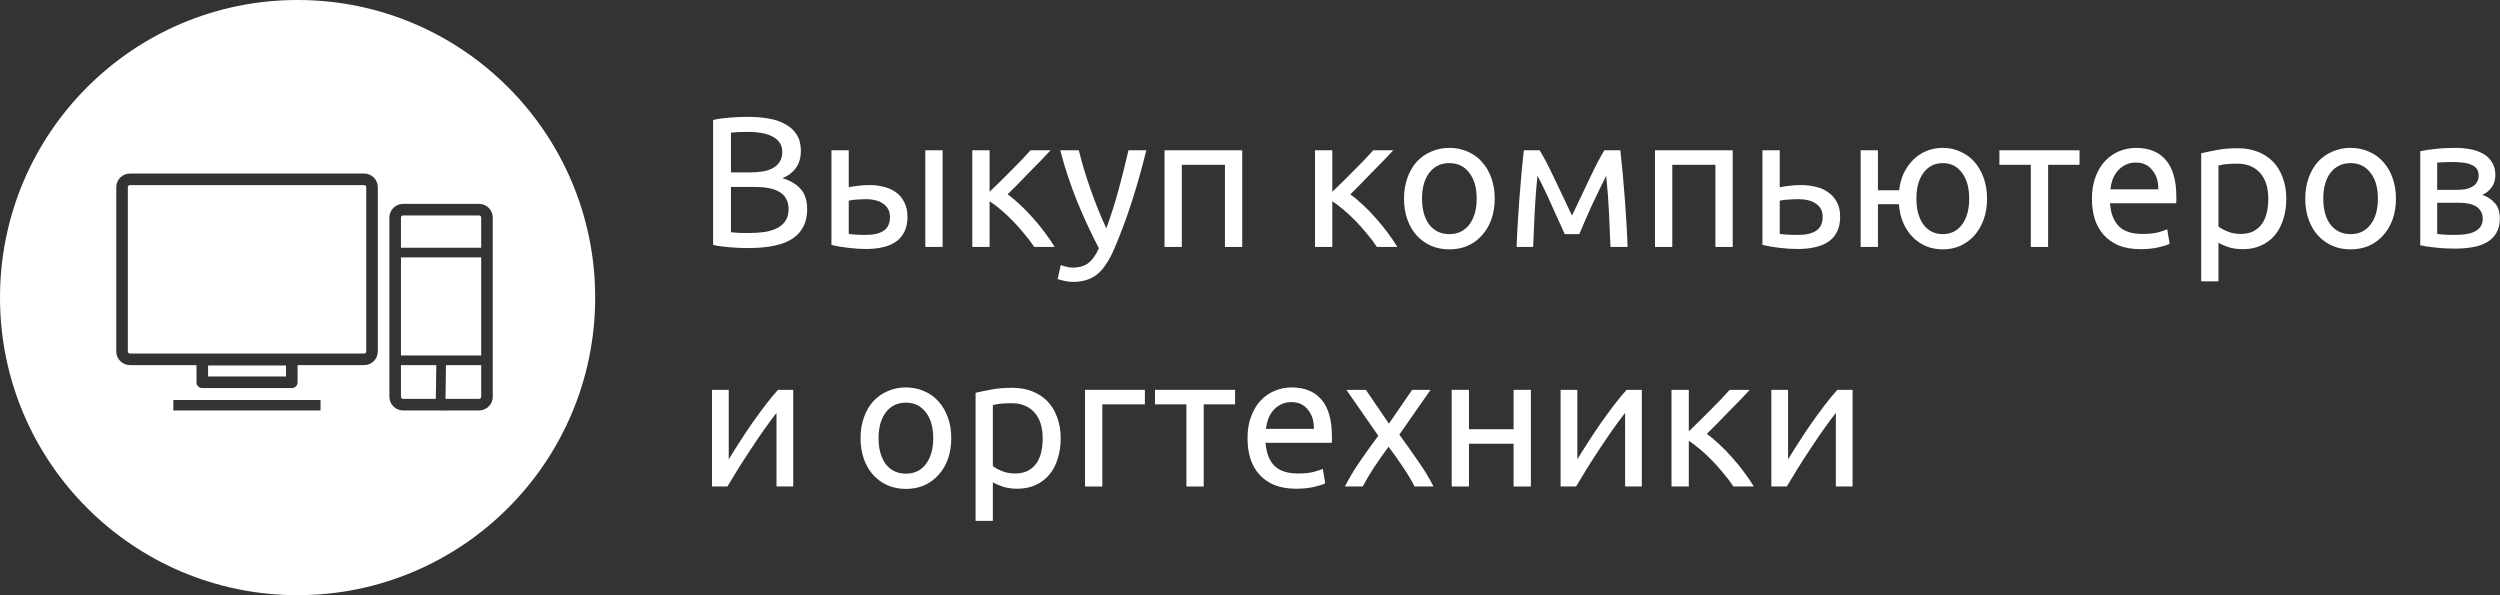
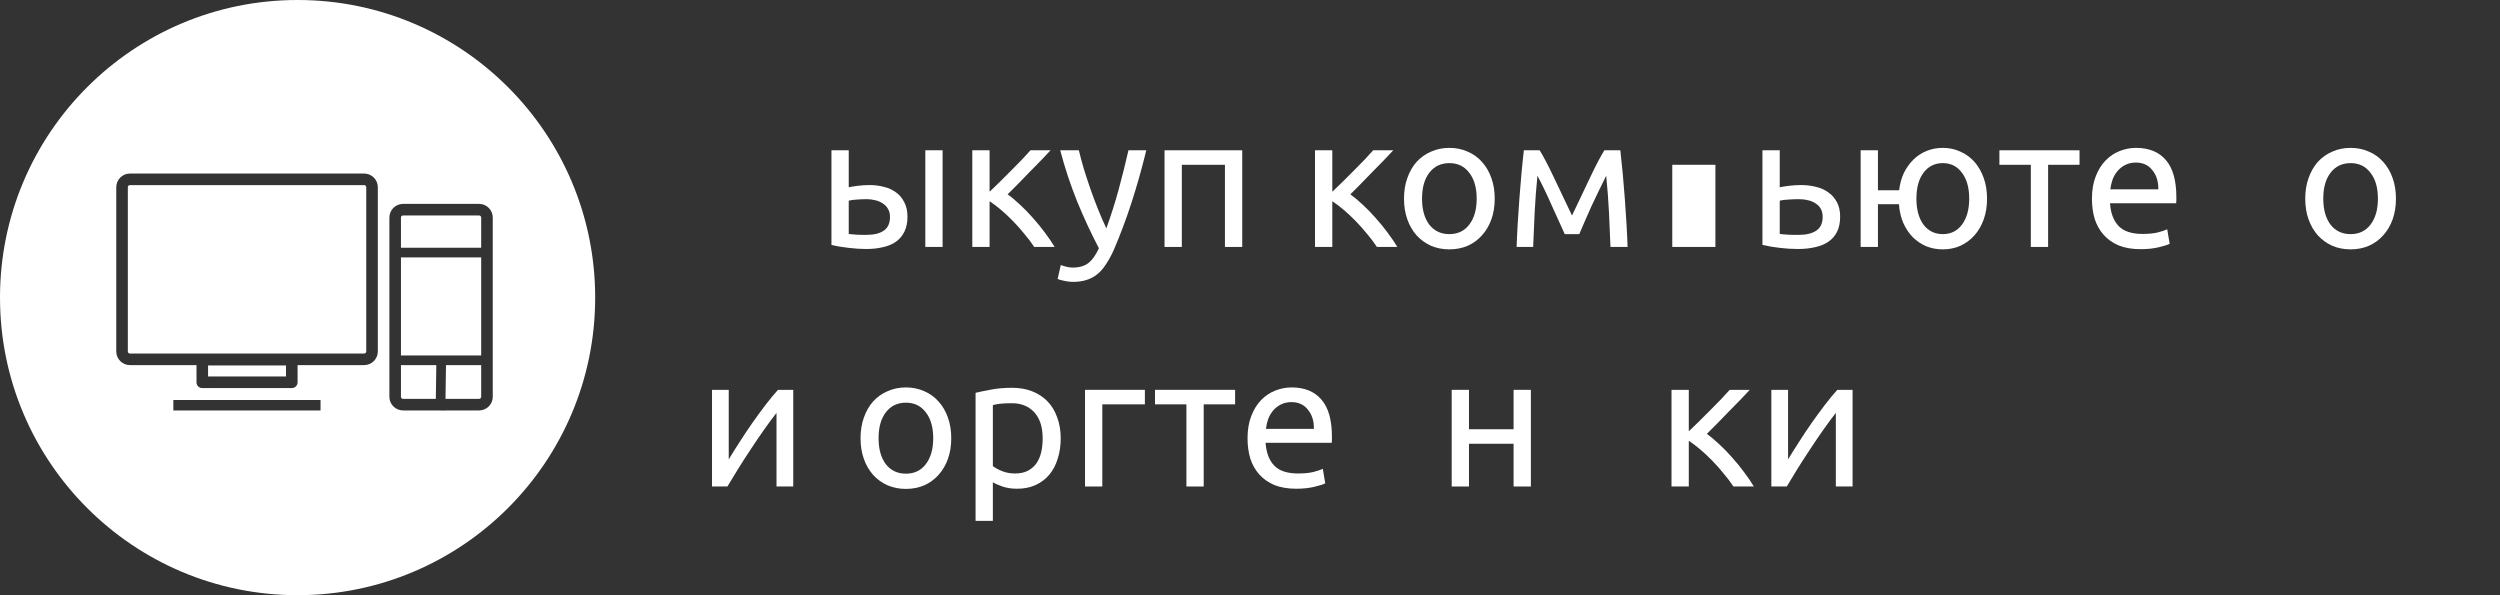
<svg xmlns="http://www.w3.org/2000/svg" width="13181" height="3138" viewBox="0 0 13181 3138" fill="none">
  <rect x="0" y="0" width="13181" height="3138" fill="#333333" stroke="none" />
  <path fill-rule="evenodd" clip-rule="evenodd" d="M1569 3138C2435.53 3138 3138 2435.53 3138 1569C3138 702.465 2435.53 0 1569 0C702.465 0 0 702.465 0 1569C0 2435.53 702.465 3138 1569 3138ZM685 976H1920C1926.08 976 1931 980.925 1931 987V1853C1931 1859.08 1926.08 1864 1920 1864H685C678.925 1864 674 1859.08 674 1853V987C674 980.925 678.925 976 685 976ZM613 987C613 947.236 645.235 915 685 915H1920C1959.76 915 1992 947.235 1992 987V1853C1992 1892.76 1959.76 1925 1920 1925H1569V1927V2016C1569 2032.57 1555.57 2046 1539 2046H1066C1049.43 2046 1036 2032.57 1036 2016V1927V1925H685C645.236 1925 613 1892.76 613 1853V987ZM1097 1927H1508V1985H1097V1927ZM914 2109H1690V2164H914V2109ZM2125 1136H2526C2532.08 1136 2537 1140.92 2537 1147V1306H2114V1147C2114 1140.92 2118.92 1136 2125 1136ZM2114 1357H2537V1874H2114V1357ZM2114 1925V2092C2114 2098.08 2118.92 2103 2125 2103H2297.87L2300.4 1925H2114ZM2526 2164H2348.01L2347.99 2164.73L2297 2164H2125C2085.24 2164 2053 2131.76 2053 2092V1147C2053 1107.24 2085.24 1075 2125 1075H2526C2565.76 1075 2598 1107.24 2598 1147V2092C2598 2131.76 2565.76 2164 2526 2164ZM2351.41 1925L2348.87 2103H2526C2532.08 2103 2537 2098.08 2537 2092V1925H2351.41Z" fill="white" />
-   <path d="M3943.14 1307.88C3929.42 1307.88 3914.39 1307.55 3898.06 1306.9C3882.38 1306.25 3866.37 1305.27 3850.04 1303.96C3834.36 1302.65 3818.68 1301.02 3803 1299.06C3787.32 1297.1 3772.95 1294.49 3759.88 1291.22V632.66C3772.95 629.393 3787.32 626.78 3803 624.82C3818.68 622.86 3834.36 621.227 3850.04 619.92C3866.37 618.613 3882.38 617.633 3898.06 616.98C3913.74 616.327 3928.44 616 3942.16 616C3981.36 616 4017.95 618.94 4051.92 624.82C4086.55 630.7 4116.27 640.827 4141.1 655.2C4166.58 668.92 4186.51 687.213 4200.88 710.08C4215.25 732.947 4222.44 761.04 4222.44 794.36C4222.44 831.6 4213.62 862.307 4195.98 886.48C4178.34 910 4154.82 927.64 4125.42 939.4C4165.27 951.16 4196.96 969.78 4220.48 995.26C4244 1020.74 4255.76 1056.67 4255.76 1103.06C4255.76 1171.01 4230.61 1222.29 4180.3 1256.92C4130.65 1290.89 4051.59 1307.88 3943.14 1307.88ZM3853.96 985.46V1224.58C3861.15 1225.23 3869.64 1225.89 3879.44 1226.54C3887.93 1227.19 3897.73 1227.85 3908.84 1228.5C3920.6 1228.5 3933.99 1228.5 3949.02 1228.5C3977.11 1228.5 4003.57 1226.87 4028.4 1223.6C4053.88 1219.68 4076.09 1213.15 4095.04 1204C4113.99 1194.85 4129.01 1182.11 4140.12 1165.78C4151.88 1149.45 4157.76 1128.87 4157.76 1104.04C4157.76 1081.83 4153.51 1063.21 4145.02 1048.18C4136.53 1032.5 4124.11 1020.09 4107.78 1010.94C4092.1 1001.79 4073.15 995.26 4050.94 991.34C4028.73 987.42 4003.9 985.46 3976.46 985.46H3853.96ZM3853.96 909.02H3953.92C3977.44 909.02 3999.65 907.387 4020.56 904.12C4041.47 900.853 4059.43 894.973 4074.46 886.48C4090.14 877.987 4102.23 866.88 4110.72 853.16C4119.87 839.44 4124.44 822.127 4124.44 801.22C4124.44 781.62 4119.87 765.287 4110.72 752.22C4101.57 738.5 4088.83 727.72 4072.5 719.88C4056.82 711.387 4038.2 705.18 4016.64 701.26C3995.08 697.34 3972.21 695.38 3948.04 695.38C3923.87 695.38 3904.92 695.707 3891.2 696.36C3877.48 697.013 3865.07 697.993 3853.96 699.3V909.02Z" fill="white" />
  <path d="M4570.91 1050.14C4553.27 1050.14 4535.95 1050.79 4518.97 1052.1C4502.63 1052.75 4487.93 1054.71 4474.87 1057.98V1233.4C4478.79 1234.05 4484.34 1234.71 4491.53 1235.36C4499.37 1236.01 4507.53 1236.67 4516.03 1237.32C4525.17 1237.32 4534.32 1237.65 4543.47 1238.3C4552.61 1238.3 4560.78 1238.3 4567.97 1238.3C4607.82 1238.3 4638.53 1230.79 4660.09 1215.76C4681.65 1200.73 4692.43 1176.56 4692.43 1143.24C4692.43 1126.91 4688.83 1112.86 4681.65 1101.1C4675.11 1089.34 4665.97 1079.87 4654.21 1072.68C4643.1 1064.84 4630.36 1059.29 4615.99 1056.02C4601.61 1052.1 4586.59 1050.14 4570.91 1050.14ZM4383.73 792.4H4474.87V987.42C4485.97 984.807 4501.98 982.193 4522.89 979.58C4544.45 976.967 4565.03 975.66 4584.63 975.66C4611.41 975.66 4636.89 978.927 4661.07 985.46C4685.24 991.34 4706.47 1001.14 4724.77 1014.86C4743.06 1027.93 4757.43 1045.24 4767.89 1066.8C4778.99 1087.71 4784.55 1112.86 4784.55 1142.26C4784.55 1172.97 4779.32 1199.1 4768.87 1220.66C4758.41 1242.22 4743.71 1259.86 4724.77 1273.58C4705.82 1287.3 4682.95 1297.1 4656.17 1302.98C4629.38 1309.51 4599.98 1312.78 4567.97 1312.78C4537.26 1312.78 4506.23 1310.82 4474.87 1306.9C4443.51 1303.63 4413.13 1298.41 4383.73 1291.22V792.4ZM4969.77 1302H4878.63V792.4H4969.77V1302Z" fill="white" />
  <path d="M5312.58 1024.66C5332.84 1039.03 5354.72 1057.33 5378.24 1079.54C5401.76 1101.1 5424.63 1124.62 5446.84 1150.1C5469.71 1175.58 5490.94 1201.71 5510.54 1228.5C5530.14 1254.63 5546.8 1279.13 5560.52 1302H5452.72C5438.35 1279.79 5421.36 1257.25 5401.76 1234.38C5382.82 1210.86 5362.89 1188.32 5341.98 1166.76C5321.08 1145.2 5299.84 1125.27 5278.28 1106.98C5256.72 1088.69 5236.47 1073.33 5217.52 1060.92V1302H5126.38V792.4H5217.52V1010.94C5233.2 995.913 5251.17 978.6 5271.42 959C5291.68 938.747 5311.93 918.493 5332.18 898.24C5353.09 877.333 5372.36 857.733 5390 839.44C5407.64 820.493 5422.02 804.813 5433.12 792.4H5538.96C5524.59 808.08 5507.6 826.047 5488 846.3C5469.06 865.9 5449.13 886.153 5428.22 907.06C5407.97 927.967 5387.72 948.873 5367.46 969.78C5347.21 990.033 5328.92 1008.33 5312.58 1024.66Z" fill="white" />
  <path d="M5592.97 1397.06C5600.16 1400.33 5609.3 1403.27 5620.41 1405.88C5632.17 1409.15 5643.6 1410.78 5654.71 1410.78C5690.64 1410.78 5718.74 1402.61 5738.99 1386.28C5759.24 1370.6 5777.54 1344.79 5793.87 1308.86C5752.71 1230.46 5714.16 1147.49 5678.23 1059.94C5642.95 971.74 5613.55 882.56 5590.03 792.4H5688.03C5695.22 821.8 5703.71 853.487 5713.51 887.46C5723.96 921.433 5735.4 956.387 5747.81 992.32C5760.22 1028.25 5773.62 1064.19 5787.99 1100.12C5802.36 1136.05 5817.39 1170.68 5833.07 1204C5857.9 1135.4 5879.46 1067.45 5897.75 1000.16C5916.04 932.867 5933.36 863.613 5949.69 792.4H6043.77C6020.25 888.44 5994.12 980.887 5965.37 1069.74C5936.62 1157.94 5905.59 1240.59 5872.27 1317.68C5859.2 1347.08 5845.48 1372.23 5831.11 1393.14C5817.39 1414.7 5802.04 1432.34 5785.05 1446.06C5768.06 1459.78 5748.79 1469.91 5727.23 1476.44C5706.32 1482.97 5682.48 1486.24 5655.69 1486.24C5648.5 1486.24 5640.99 1485.59 5633.15 1484.28C5625.31 1483.63 5617.47 1482.32 5609.63 1480.36C5602.44 1479.05 5595.58 1477.42 5589.05 1475.46C5583.17 1473.5 5578.92 1471.87 5576.31 1470.56L5592.97 1397.06Z" fill="white" />
  <path d="M6549.52 1302H6458.38V868.84H6231.02V1302H6139.88V792.4H6549.52V1302Z" fill="white" />
  <path d="M7119.46 1024.66C7139.71 1039.03 7161.6 1057.33 7185.12 1079.54C7208.64 1101.1 7231.5 1124.62 7253.72 1150.1C7276.58 1175.58 7297.82 1201.71 7317.42 1228.5C7337.02 1254.63 7353.68 1279.13 7367.4 1302H7259.6C7245.22 1279.79 7228.24 1257.25 7208.64 1234.38C7189.69 1210.86 7169.76 1188.32 7148.86 1166.76C7127.95 1145.2 7106.72 1125.27 7085.16 1106.98C7063.6 1088.69 7043.34 1073.33 7024.4 1060.92V1302H6933.26V792.4H7024.4V1010.94C7040.08 995.913 7058.04 978.6 7078.3 959C7098.55 938.747 7118.8 918.493 7139.06 898.24C7159.96 877.333 7179.24 857.733 7196.88 839.44C7214.52 820.493 7228.89 804.813 7240 792.4H7345.84C7331.46 808.08 7314.48 826.047 7294.88 846.3C7275.93 865.9 7256 886.153 7235.1 907.06C7214.84 927.967 7194.59 948.873 7174.34 969.78C7154.08 990.033 7135.79 1008.33 7119.46 1024.66Z" fill="white" />
  <path d="M7880.73 1047.2C7880.73 1087.71 7874.85 1124.29 7863.09 1156.96C7851.33 1189.63 7834.67 1217.72 7813.11 1241.24C7792.21 1264.76 7767.05 1283.05 7737.65 1296.12C7708.25 1308.53 7676.24 1314.74 7641.61 1314.74C7606.99 1314.74 7574.97 1308.53 7545.57 1296.12C7516.17 1283.05 7490.69 1264.76 7469.13 1241.24C7448.23 1217.72 7431.89 1189.63 7420.13 1156.96C7408.37 1124.29 7402.49 1087.71 7402.49 1047.2C7402.49 1007.35 7408.37 971.087 7420.13 938.42C7431.89 905.1 7448.23 876.68 7469.13 853.16C7490.69 829.64 7516.17 811.673 7545.57 799.26C7574.97 786.193 7606.99 779.66 7641.61 779.66C7676.24 779.66 7708.25 786.193 7737.65 799.26C7767.05 811.673 7792.21 829.64 7813.11 853.16C7834.67 876.68 7851.33 905.1 7863.09 938.42C7874.85 971.087 7880.73 1007.35 7880.73 1047.2ZM7785.67 1047.2C7785.67 989.707 7772.61 944.3 7746.47 910.98C7720.99 877.007 7686.04 860.02 7641.61 860.02C7597.19 860.02 7561.91 877.007 7535.77 910.98C7510.29 944.3 7497.55 989.707 7497.55 1047.2C7497.55 1104.69 7510.29 1150.43 7535.77 1184.4C7561.91 1217.72 7597.19 1234.38 7641.61 1234.38C7686.04 1234.38 7720.99 1217.72 7746.47 1184.4C7772.61 1150.43 7785.67 1104.69 7785.67 1047.2Z" fill="white" />
  <path d="M8105.98 926.66C8099.45 991.34 8094.55 1056.02 8091.28 1120.7C8088.01 1184.73 8085.4 1245.16 8083.44 1302H7996.22C7997.53 1262.15 7999.49 1220.66 8002.1 1177.54C8004.71 1133.77 8007.65 1089.99 8010.92 1046.22C8014.19 1001.79 8017.78 958.347 8021.7 915.88C8025.62 872.76 8029.87 831.6 8034.44 792.4H8117.74C8138.65 826.373 8163.15 873.087 8191.24 932.54C8219.33 991.34 8251.67 1059.29 8288.26 1136.38C8324.85 1059.29 8357.19 991.34 8385.28 932.54C8413.37 873.087 8437.87 826.373 8458.78 792.4H8543.06C8547.63 831.6 8551.88 872.76 8555.8 915.88C8559.72 958.347 8563.31 1001.79 8566.58 1046.22C8569.85 1089.99 8572.79 1133.77 8575.4 1177.54C8578.01 1220.66 8579.97 1262.15 8581.28 1302H8491.12C8489.16 1245.16 8486.55 1184.73 8483.28 1120.7C8480.01 1056.02 8475.11 991.34 8468.58 926.66C8458.13 946.913 8446.04 971.413 8432.32 1000.16C8418.6 1028.25 8404.88 1057 8391.16 1086.4C8378.09 1115.8 8365.68 1143.89 8353.92 1170.68C8342.16 1197.47 8333.01 1218.7 8326.48 1234.38H8250.04C8242.85 1218.05 8233.05 1196.49 8220.64 1169.7C8208.88 1142.91 8196.14 1114.82 8182.42 1085.42C8169.35 1055.37 8155.96 1026.29 8142.24 998.2C8128.52 969.453 8116.43 945.607 8105.98 926.66Z" fill="white" />
-   <path d="M9135.42 1302H9044.28V868.84H8816.92V1302H8725.78V792.4H9135.42V1302Z" fill="white" />
+   <path d="M9135.42 1302H9044.28V868.84H8816.92V1302H8725.78H9135.42V1302Z" fill="white" />
  <path d="M9485.4 1238.3C9523.95 1238.3 9554.33 1230.79 9576.54 1215.76C9598.75 1200.73 9609.86 1176.56 9609.86 1143.24C9609.86 1126.91 9606.59 1112.86 9600.06 1101.1C9593.53 1089.34 9584.38 1079.87 9572.62 1072.68C9561.51 1064.84 9548.45 1059.29 9533.42 1056.02C9518.39 1052.1 9502.39 1050.14 9485.4 1050.14C9467.76 1050.14 9449.47 1050.79 9430.52 1052.1C9412.23 1052.75 9396.55 1054.71 9383.48 1057.98V1233.4C9387.4 1234.05 9393.28 1234.71 9401.12 1235.36C9408.96 1236.01 9417.45 1236.67 9426.6 1237.32C9436.4 1237.32 9446.2 1237.65 9456 1238.3C9466.45 1238.3 9476.25 1238.3 9485.4 1238.3ZM9292.34 1291.22V792.4H9383.48V987.42C9388.71 986.113 9395.57 984.807 9404.06 983.5C9413.21 982.193 9422.68 980.887 9432.48 979.58C9442.93 978.273 9453.71 977.293 9464.82 976.64C9475.93 975.987 9486.38 975.66 9496.18 975.66C9524.27 975.66 9550.73 978.927 9575.56 985.46C9600.39 991.34 9621.95 1001.14 9640.24 1014.86C9659.19 1027.93 9674.21 1045.24 9685.32 1066.8C9696.43 1087.71 9701.98 1112.86 9701.98 1142.26C9701.98 1172.97 9696.75 1199.1 9686.3 1220.66C9675.85 1242.22 9660.82 1259.86 9641.22 1273.58C9621.62 1287.3 9598.1 1297.1 9570.66 1302.98C9543.87 1309.51 9513.82 1312.78 9480.5 1312.78C9447.83 1312.78 9415.82 1310.82 9384.46 1306.9C9353.1 1303.63 9322.39 1298.41 9292.34 1291.22Z" fill="white" />
  <path d="M9901.23 1003.1H10013C10016.9 969.127 10025.4 938.42 10038.4 910.98C10052.2 883.54 10069.1 860.02 10089.4 840.42C10109.6 820.82 10132.8 805.793 10159 795.34C10185.1 784.887 10213.2 779.66 10243.3 779.66C10276.6 779.66 10307.3 786.193 10335.4 799.26C10364.1 811.673 10388.9 829.64 10409.9 853.16C10430.8 876.68 10447.1 905.1 10458.9 938.42C10470.6 971.087 10476.5 1007.35 10476.5 1047.2C10476.5 1087.71 10470.6 1124.29 10458.9 1156.96C10447.1 1189.63 10430.8 1217.72 10409.9 1241.24C10388.9 1264.76 10364.1 1283.05 10335.4 1296.12C10307.3 1308.53 10276.6 1314.74 10243.3 1314.74C10211.9 1314.74 10182.5 1309.19 10155.1 1298.08C10128.3 1286.32 10104.7 1270.31 10084.5 1250.06C10064.2 1229.15 10047.6 1204 10034.5 1174.6C10022.1 1145.2 10014.6 1112.53 10012 1076.6H9901.23V1302H9810.09V792.4H9901.23V1003.1ZM10382.4 1047.2C10382.4 989.707 10369.7 944.3 10344.2 910.98C10319.4 877.007 10285.7 860.02 10243.3 860.02C10200.8 860.02 10166.8 877.007 10141.3 910.98C10116.5 944.3 10104.1 989.707 10104.1 1047.2C10104.1 1104.69 10116.5 1150.43 10141.3 1184.4C10166.8 1217.72 10200.8 1234.38 10243.3 1234.38C10285.7 1234.38 10319.4 1217.72 10344.2 1184.4C10369.7 1150.43 10382.4 1104.69 10382.4 1047.2Z" fill="white" />
  <path d="M10964.1 792.4V868.84H10798.5V1302H10707.3V868.84H10541.7V792.4H10964.1Z" fill="white" />
  <path d="M11029.6 1048.18C11029.6 1003.1 11036.2 963.9 11049.2 930.58C11062.3 896.607 11079.6 868.513 11101.2 846.3C11122.7 824.087 11147.6 807.427 11175.7 796.32C11203.8 785.213 11232.5 779.66 11261.9 779.66C11330.5 779.66 11383.1 801.22 11419.7 844.34C11456.3 886.807 11474.6 951.813 11474.6 1039.36C11474.6 1043.28 11474.6 1048.51 11474.6 1055.04C11474.6 1060.92 11474.2 1066.47 11473.6 1071.7H11124.7C11128.6 1124.62 11144 1164.8 11170.8 1192.24C11197.5 1219.68 11239.4 1233.4 11296.2 1233.4C11328.2 1233.4 11355 1230.79 11376.6 1225.56C11398.8 1219.68 11415.4 1214.13 11426.5 1208.9L11439.3 1285.34C11428.2 1291.22 11408.6 1297.43 11380.5 1303.96C11353 1310.49 11321.7 1313.76 11286.4 1313.76C11242 1313.76 11203.4 1307.23 11170.8 1294.16C11138.7 1280.44 11112.3 1261.82 11091.4 1238.3C11070.5 1214.78 11054.8 1187.01 11044.3 1155C11034.5 1122.33 11029.6 1086.73 11029.6 1048.18ZM11379.5 998.2C11380.2 957.04 11369.7 923.393 11348.1 897.26C11327.2 870.473 11298.2 857.08 11260.9 857.08C11240 857.08 11221.4 861.327 11205.1 869.82C11189.4 877.66 11176 888.113 11164.9 901.18C11153.8 914.247 11145 929.273 11138.4 946.26C11132.5 963.247 11128.6 980.56 11126.7 998.2H11379.5Z" fill="white" />
-   <path d="M11959.3 1048.18C11959.3 988.727 11944.6 942.993 11915.2 910.98C11885.8 878.967 11846.6 862.96 11797.6 862.96C11770.1 862.96 11748.6 863.94 11732.9 865.9C11717.9 867.86 11705.8 870.147 11696.6 872.76V1194.2C11707.7 1203.35 11723.7 1212.17 11744.6 1220.66C11765.6 1229.15 11788.4 1233.4 11813.2 1233.4C11839.4 1233.4 11861.6 1228.83 11879.9 1219.68C11898.8 1209.88 11914.2 1196.81 11925.9 1180.48C11937.7 1163.49 11946.2 1143.89 11951.4 1121.68C11956.7 1098.81 11959.3 1074.31 11959.3 1048.18ZM12054.3 1048.18C12054.3 1086.73 12049.1 1122.33 12038.6 1155C12028.8 1187.67 12014.1 1215.76 11994.5 1239.28C11974.9 1262.8 11950.8 1281.09 11922 1294.16C11893.9 1307.23 11861.6 1313.76 11825 1313.76C11795.6 1313.76 11769.5 1309.84 11746.6 1302C11724.4 1294.16 11707.7 1286.65 11696.6 1279.46V1483.3H11605.5V808.08C11627 802.853 11653.8 797.3 11685.8 791.42C11718.5 784.887 11756.1 781.62 11798.5 781.62C11837.7 781.62 11873 787.827 11904.4 800.24C11935.7 812.653 11962.5 830.293 11984.7 853.16C12007 876.027 12023.9 904.12 12035.7 937.44C12048.1 970.107 12054.3 1007.02 12054.3 1048.18Z" fill="white" />
  <path d="M12632.4 1047.2C12632.4 1087.71 12626.5 1124.29 12614.8 1156.96C12603 1189.63 12586.3 1217.72 12564.8 1241.24C12543.9 1264.76 12518.7 1283.05 12489.3 1296.12C12459.9 1308.53 12427.9 1314.74 12393.3 1314.74C12358.6 1314.74 12326.6 1308.53 12297.2 1296.12C12267.8 1283.05 12242.4 1264.76 12220.8 1241.24C12199.9 1217.72 12183.6 1189.63 12171.8 1156.96C12160 1124.29 12154.2 1087.71 12154.2 1047.2C12154.2 1007.35 12160 971.087 12171.8 938.42C12183.6 905.1 12199.9 876.68 12220.8 853.16C12242.4 829.64 12267.8 811.673 12297.2 799.26C12326.6 786.193 12358.6 779.66 12393.3 779.66C12427.9 779.66 12459.9 786.193 12489.3 799.26C12518.7 811.673 12543.9 829.64 12564.8 853.16C12586.3 876.68 12603 905.1 12614.8 938.42C12626.5 971.087 12632.4 1007.35 12632.4 1047.2ZM12537.3 1047.2C12537.3 989.707 12524.3 944.3 12498.1 910.98C12472.7 877.007 12437.7 860.02 12393.3 860.02C12348.8 860.02 12313.6 877.007 12287.4 910.98C12262 944.3 12249.2 989.707 12249.2 1047.2C12249.2 1104.69 12262 1150.43 12287.4 1184.4C12313.6 1217.72 12348.8 1234.38 12393.3 1234.38C12437.7 1234.38 12472.7 1217.72 12498.1 1184.4C12524.3 1150.43 12537.3 1104.69 12537.3 1047.2Z" fill="white" />
-   <path d="M12849.8 1233.4C12853.7 1234.05 12859.3 1234.71 12866.5 1235.36C12873.6 1236.01 12881.8 1236.67 12891 1237.32C12900.1 1237.32 12909.6 1237.65 12919.4 1238.3C12929.8 1238.3 12939.6 1238.3 12948.8 1238.3C12967.7 1238.3 12985.7 1236.99 13002.7 1234.38C13020.3 1231.77 13035.3 1227.19 13047.8 1220.66C13060.8 1214.13 13071 1205.63 13078.1 1195.18C13086 1184.07 13089.9 1170.03 13089.9 1153.04C13089.9 1136.71 13086.3 1123.31 13079.1 1112.86C13072.6 1101.75 13063.4 1092.93 13051.7 1086.4C13039.9 1079.87 13025.9 1075.29 13009.5 1072.68C12993.9 1070.07 12976.9 1068.76 12958.6 1068.76H12849.8V1233.4ZM12946.8 1001.14C12964.5 1001.14 12980.5 1000.16 12994.8 998.2C13009.9 995.587 13022.6 991.34 13033.1 985.46C13044.2 979.58 13052.7 971.74 13058.5 961.94C13065.1 952.14 13068.3 939.727 13068.3 924.7C13068.3 909.02 13064.4 896.607 13056.6 887.46C13048.7 878.313 13038.3 871.453 13025.2 866.88C13012.8 861.653 12998.4 858.387 12982.1 857.08C12966.4 855.12 12950.4 854.14 12934.1 854.14C12919.1 854.14 12903.7 854.467 12888 855.12C12873 855.773 12860.3 856.427 12849.8 857.08V1001.14H12946.8ZM12944.9 1310.82C12906.3 1310.82 12870.7 1308.86 12838 1304.94C12805.4 1301.67 12779.6 1297.75 12760.6 1293.18V797.3C12779.6 792.727 12805.4 788.807 12838 785.54C12870.7 781.62 12906.3 779.66 12944.9 779.66C12971.6 779.66 12997.8 781.947 13023.3 786.52C13048.7 791.093 13071.3 798.933 13090.9 810.04C13110.5 820.493 13126.2 835.193 13137.9 854.14C13150.3 872.433 13156.5 895.3 13156.5 922.74C13156.5 947.567 13150.3 968.8 13137.9 986.44C13125.5 1004.08 13108.8 1017.8 13087.9 1027.6C13116 1037.4 13138.2 1052.1 13154.6 1071.7C13171.6 1090.65 13180.1 1117.43 13180.1 1152.06C13180.1 1182.77 13173.9 1208.25 13161.4 1228.5C13149.7 1248.75 13133 1265.09 13111.5 1277.5C13090.6 1289.91 13065.7 1298.41 13037 1302.98C13008.2 1308.21 12977.5 1310.82 12944.9 1310.82Z" fill="white" />
  <path d="M4182.26 2055.4V2565H4094.06V2176.92C4074.46 2201.75 4052.9 2230.82 4029.38 2264.14C4005.86 2297.46 3982.34 2332.09 3958.82 2368.02C3935.3 2403.3 3912.76 2438.25 3891.2 2472.88C3869.64 2507.51 3851.02 2538.21 3835.34 2565H3754V2055.4H3842.2V2421.92C3859.19 2393.83 3878.46 2363.12 3900.02 2329.8C3921.58 2295.83 3943.79 2262.51 3966.66 2229.84C3990.18 2196.52 4013.37 2164.83 4036.24 2134.78C4059.76 2104.07 4081.65 2077.61 4101.9 2055.4H4182.26Z" fill="white" />
  <path d="M5015.38 2310.2C5015.38 2350.71 5009.5 2387.29 4997.74 2419.96C4985.98 2452.63 4969.32 2480.72 4947.76 2504.24C4926.86 2527.76 4901.7 2546.05 4872.3 2559.12C4842.9 2571.53 4810.89 2577.74 4776.26 2577.74C4741.64 2577.74 4709.62 2571.53 4680.22 2559.12C4650.82 2546.05 4625.34 2527.76 4603.78 2504.24C4582.88 2480.72 4566.54 2452.63 4554.78 2419.96C4543.02 2387.29 4537.14 2350.71 4537.14 2310.2C4537.14 2270.35 4543.02 2234.09 4554.78 2201.42C4566.54 2168.1 4582.88 2139.68 4603.78 2116.16C4625.34 2092.64 4650.82 2074.67 4680.22 2062.26C4709.62 2049.19 4741.64 2042.66 4776.26 2042.66C4810.89 2042.66 4842.9 2049.19 4872.3 2062.26C4901.7 2074.67 4926.86 2092.64 4947.76 2116.16C4969.32 2139.68 4985.98 2168.1 4997.74 2201.42C5009.5 2234.09 5015.38 2270.35 5015.38 2310.2ZM4920.32 2310.2C4920.32 2252.71 4907.26 2207.3 4881.12 2173.98C4855.64 2140.01 4820.69 2123.02 4776.26 2123.02C4731.84 2123.02 4696.56 2140.01 4670.42 2173.98C4644.94 2207.3 4632.2 2252.71 4632.2 2310.2C4632.2 2367.69 4644.94 2413.43 4670.42 2447.4C4696.56 2480.72 4731.84 2497.38 4776.26 2497.38C4820.69 2497.38 4855.64 2480.72 4881.12 2447.4C4907.26 2413.43 4920.32 2367.69 4920.32 2310.2Z" fill="white" />
  <path d="M5497.39 2311.18C5497.39 2251.73 5482.69 2205.99 5453.29 2173.98C5423.89 2141.97 5384.69 2125.96 5335.69 2125.96C5308.25 2125.96 5286.69 2126.94 5271.01 2128.9C5255.98 2130.86 5243.9 2133.15 5234.75 2135.76V2457.2C5245.86 2466.35 5261.86 2475.17 5282.77 2483.66C5303.68 2492.15 5326.54 2496.4 5351.37 2496.4C5377.5 2496.4 5399.72 2491.83 5418.01 2482.68C5436.96 2472.88 5452.31 2459.81 5464.07 2443.48C5475.83 2426.49 5484.32 2406.89 5489.55 2384.68C5494.78 2361.81 5497.39 2337.31 5497.39 2311.18ZM5592.45 2311.18C5592.45 2349.73 5587.22 2385.33 5576.77 2418C5566.97 2450.67 5552.27 2478.76 5532.67 2502.28C5513.07 2525.8 5488.9 2544.09 5460.15 2557.16C5432.06 2570.23 5399.72 2576.76 5363.13 2576.76C5333.73 2576.76 5307.6 2572.84 5284.73 2565C5262.52 2557.16 5245.86 2549.65 5234.75 2542.46V2746.3H5143.61V2071.08C5165.17 2065.85 5191.96 2060.3 5223.97 2054.42C5256.64 2047.89 5294.2 2044.62 5336.67 2044.62C5375.87 2044.62 5411.15 2050.83 5442.51 2063.24C5473.87 2075.65 5500.66 2093.29 5522.87 2116.16C5545.08 2139.03 5562.07 2167.12 5573.83 2200.44C5586.24 2233.11 5592.45 2270.02 5592.45 2311.18Z" fill="white" />
  <path d="M6036.26 2131.84H5811.84V2565H5720.7V2055.4H6036.26V2131.84Z" fill="white" />
  <path d="M6511.98 2055.4V2131.84H6346.36V2565H6255.22V2131.84H6089.6V2055.4H6511.98Z" fill="white" />
  <path d="M6577.53 2311.18C6577.53 2266.1 6584.07 2226.9 6597.13 2193.58C6610.2 2159.61 6627.51 2131.51 6649.07 2109.3C6670.63 2087.09 6695.46 2070.43 6723.55 2059.32C6751.65 2048.21 6780.39 2042.66 6809.79 2042.66C6878.39 2042.66 6930.99 2064.22 6967.57 2107.34C7004.16 2149.81 7022.45 2214.81 7022.45 2302.36C7022.45 2306.28 7022.45 2311.51 7022.45 2318.04C7022.45 2323.92 7022.13 2329.47 7021.47 2334.7H6672.59C6676.51 2387.62 6691.87 2427.8 6718.65 2455.24C6745.44 2482.68 6787.25 2496.4 6844.09 2496.4C6876.11 2496.4 6902.89 2493.79 6924.45 2488.56C6946.67 2482.68 6963.33 2477.13 6974.43 2471.9L6987.17 2548.34C6976.07 2554.22 6956.47 2560.43 6928.37 2566.96C6900.93 2573.49 6869.57 2576.76 6834.29 2576.76C6789.87 2576.76 6751.32 2570.23 6718.65 2557.16C6686.64 2543.44 6660.18 2524.82 6639.27 2501.3C6618.37 2477.78 6602.69 2450.01 6592.23 2418C6582.43 2385.33 6577.53 2349.73 6577.53 2311.18ZM6927.39 2261.2C6928.05 2220.04 6917.59 2186.39 6896.03 2160.26C6875.13 2133.47 6846.05 2120.08 6808.81 2120.08C6787.91 2120.08 6769.29 2124.33 6752.95 2132.82C6737.27 2140.66 6723.88 2151.11 6712.77 2164.18C6701.67 2177.25 6692.85 2192.27 6686.31 2209.26C6680.43 2226.25 6676.51 2243.56 6674.55 2261.2H6927.39Z" fill="white" />
-   <path d="M7458.16 2565C7450.97 2550.63 7442.15 2534.62 7431.7 2516.98C7421.24 2499.34 7409.81 2481.37 7397.4 2463.08C7384.98 2444.13 7372.24 2425.51 7359.18 2407.22C7346.11 2388.93 7333.37 2371.61 7320.96 2355.28C7308.54 2371.61 7295.8 2389.25 7282.74 2408.2C7269.67 2426.49 7256.93 2445.11 7244.52 2464.06C7232.76 2482.35 7221.65 2500.32 7211.2 2517.96C7200.74 2535.6 7191.92 2551.28 7184.74 2565H7090.66C7113.52 2520.57 7140.64 2475.49 7172 2429.76C7204.01 2383.37 7235.7 2339.27 7267.06 2297.46L7098.5 2055.4H7201.4L7322.92 2233.76L7445.42 2055.4H7542.44L7377.8 2291.58C7409.16 2334.05 7441.17 2379.13 7473.84 2426.82C7507.16 2473.86 7535.25 2519.92 7558.12 2565H7458.16Z" fill="white" />
  <path d="M8071.38 2565H7980.24V2339.6H7745.04V2565H7653.9V2055.4H7745.04V2263.16H7980.24V2055.4H8071.38V2565Z" fill="white" />
-   <path d="M8656.38 2055.4V2565H8568.18V2176.92C8548.58 2201.75 8527.02 2230.82 8503.5 2264.14C8479.98 2297.46 8456.46 2332.09 8432.94 2368.02C8409.42 2403.3 8386.88 2438.25 8365.32 2472.88C8343.76 2507.51 8325.14 2538.21 8309.46 2565H8228.12V2055.4H8316.32V2421.92C8333.31 2393.83 8352.58 2363.12 8374.14 2329.8C8395.7 2295.83 8417.91 2262.51 8440.78 2229.84C8464.3 2196.52 8487.49 2164.83 8510.36 2134.78C8533.88 2104.07 8555.77 2077.61 8576.02 2055.4H8656.38Z" fill="white" />
  <path d="M8999.07 2287.66C9019.32 2302.03 9041.21 2320.33 9064.73 2342.54C9088.25 2364.1 9111.11 2387.62 9133.33 2413.1C9156.19 2438.58 9177.43 2464.71 9197.03 2491.5C9216.63 2517.63 9233.29 2542.13 9247.01 2565H9139.21C9124.83 2542.79 9107.85 2520.25 9088.25 2497.38C9069.3 2473.86 9049.37 2451.32 9028.47 2429.76C9007.56 2408.2 8986.33 2388.27 8964.77 2369.98C8943.21 2351.69 8922.95 2336.33 8904.01 2323.92V2565H8812.87V2055.4H8904.01V2273.94C8919.69 2258.91 8937.65 2241.6 8957.91 2222C8978.16 2201.75 8998.41 2181.49 9018.67 2161.24C9039.57 2140.33 9058.85 2120.73 9076.49 2102.44C9094.13 2083.49 9108.5 2067.81 9119.61 2055.4H9225.45C9211.07 2071.08 9194.09 2089.05 9174.49 2109.3C9155.54 2128.9 9135.61 2149.15 9114.71 2170.06C9094.45 2190.97 9074.2 2211.87 9053.95 2232.78C9033.69 2253.03 9015.4 2271.33 8999.07 2287.66Z" fill="white" />
  <path d="M9767.49 2055.4V2565H9679.29V2176.92C9659.69 2201.75 9638.13 2230.82 9614.61 2264.14C9591.09 2297.46 9567.57 2332.09 9544.05 2368.02C9520.53 2403.3 9497.99 2438.25 9476.43 2472.88C9454.87 2507.51 9436.25 2538.21 9420.57 2565H9339.23V2055.4H9427.43V2421.92C9444.42 2393.83 9463.69 2363.12 9485.25 2329.8C9506.81 2295.83 9529.03 2262.51 9551.89 2229.84C9575.41 2196.52 9598.61 2164.83 9621.47 2134.78C9644.99 2104.07 9666.88 2077.61 9687.13 2055.4H9767.49Z" fill="white" />
</svg>